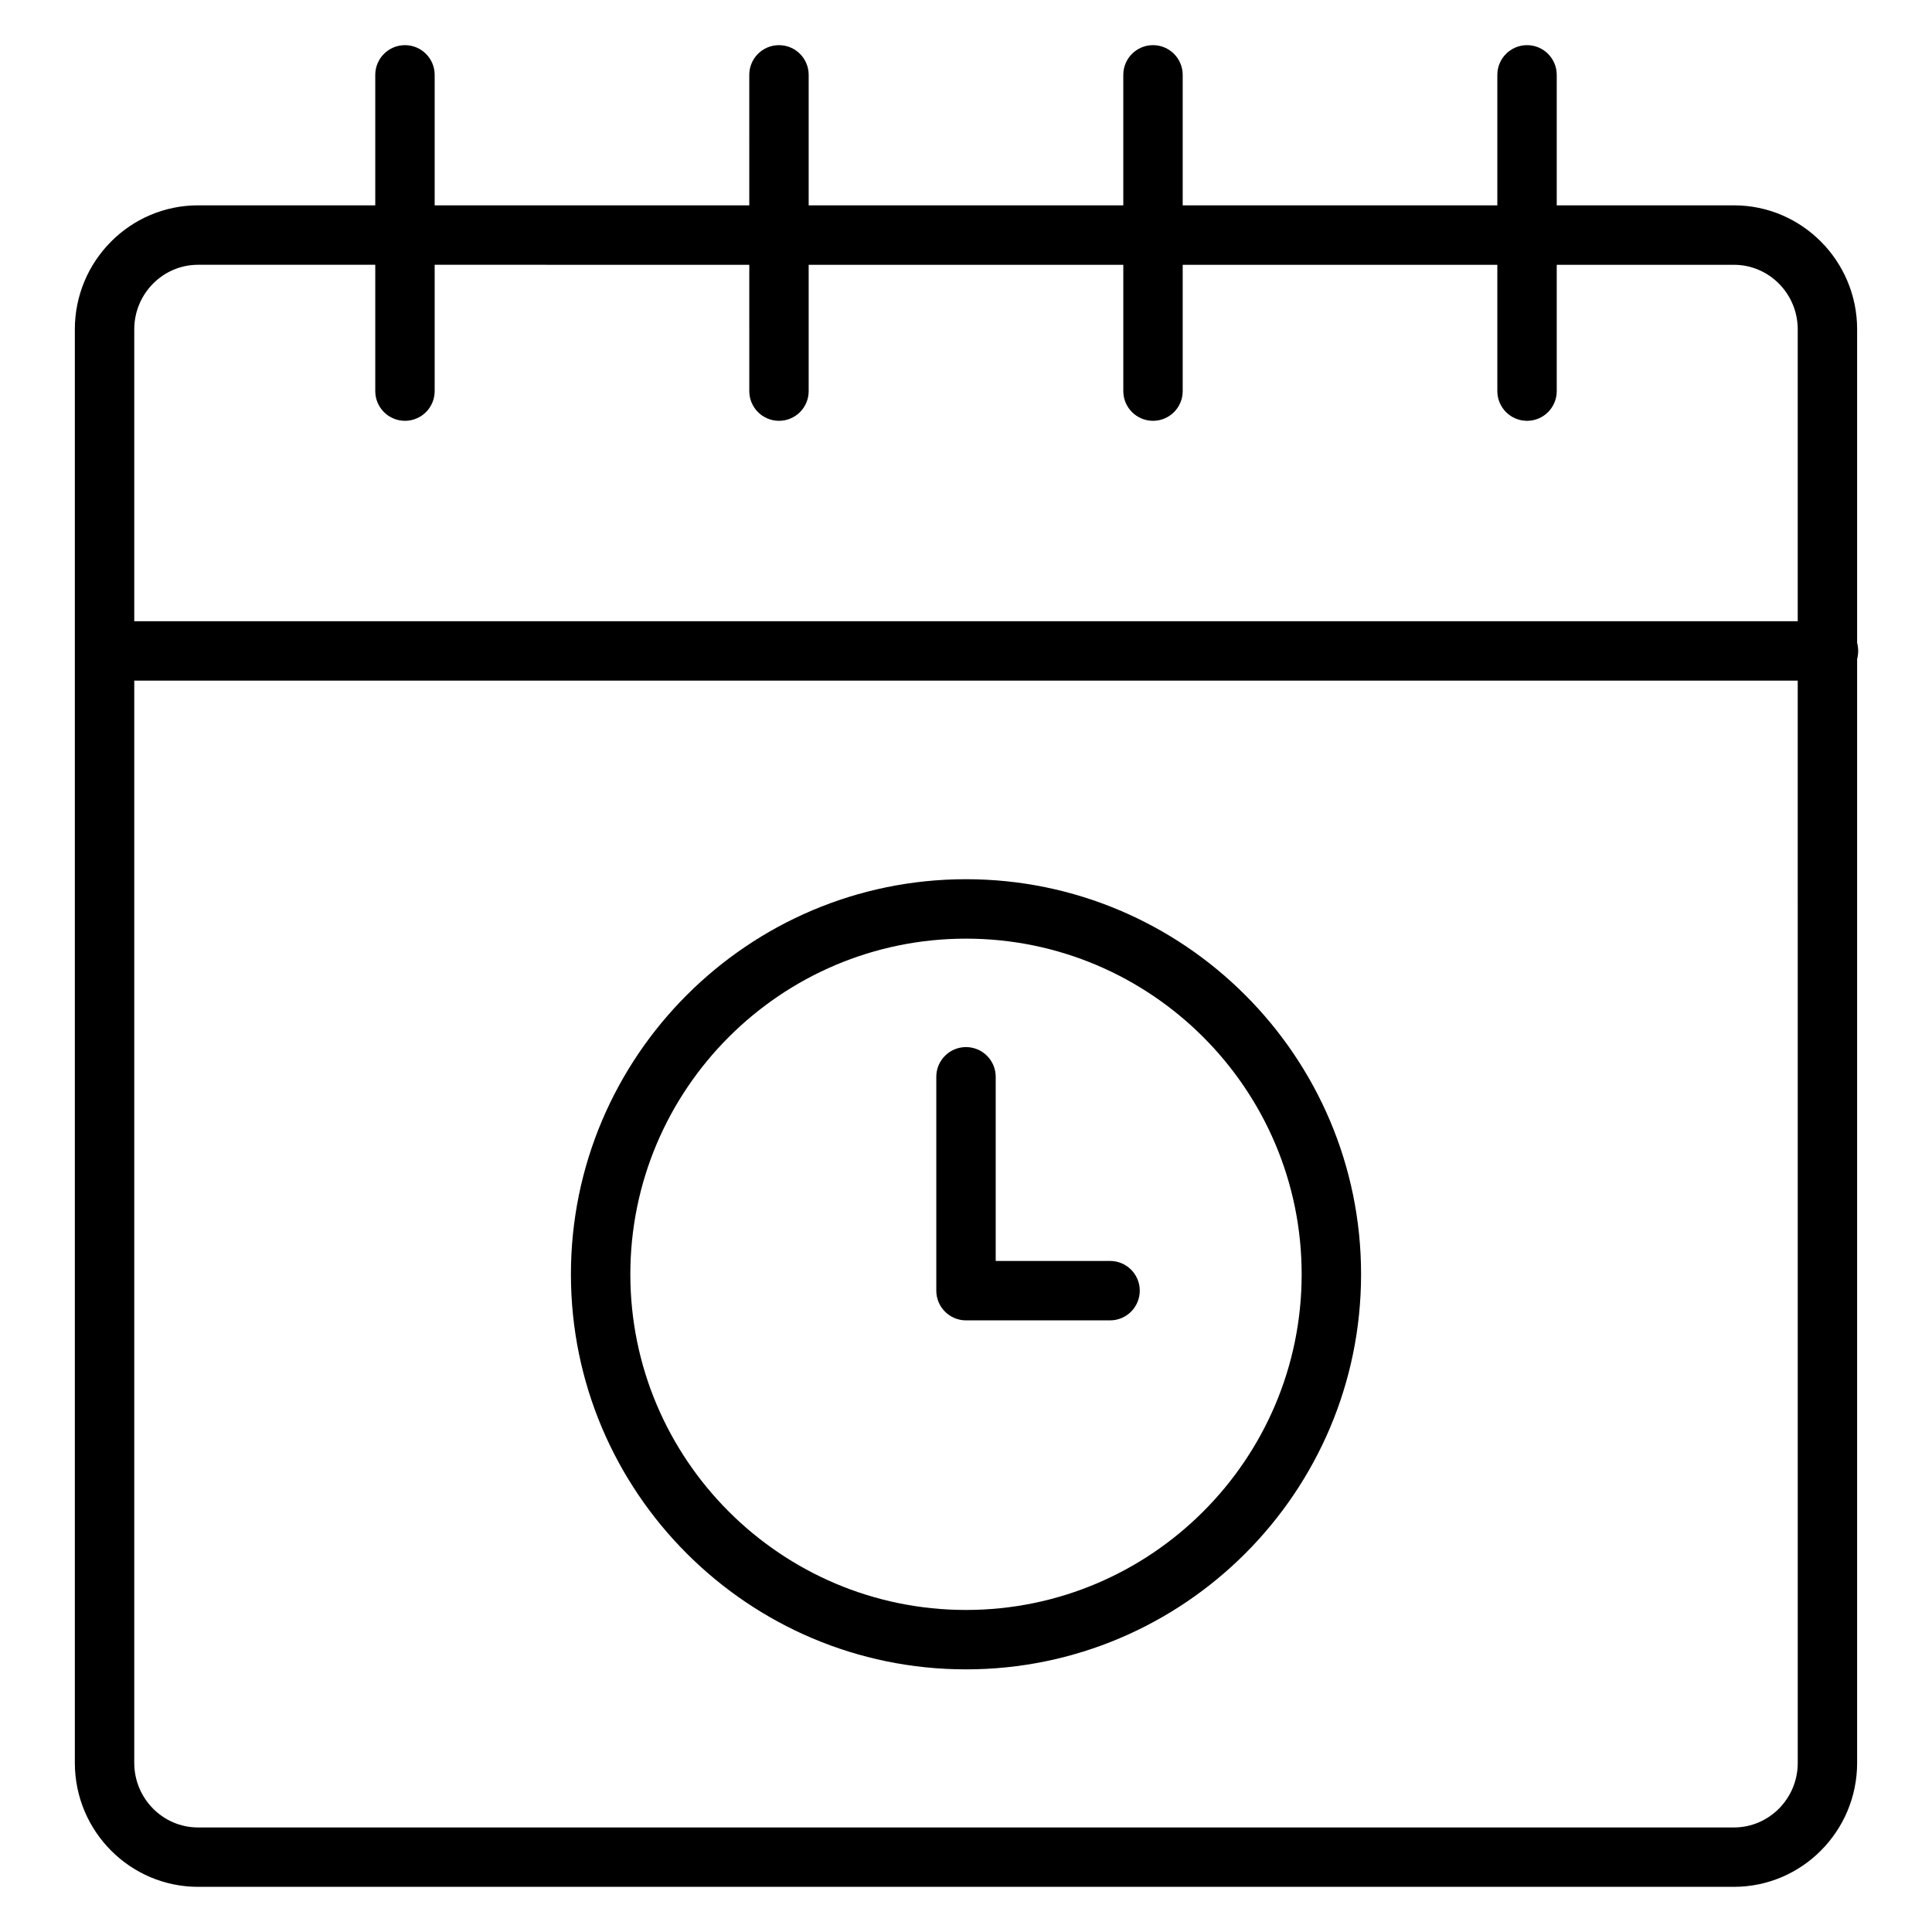
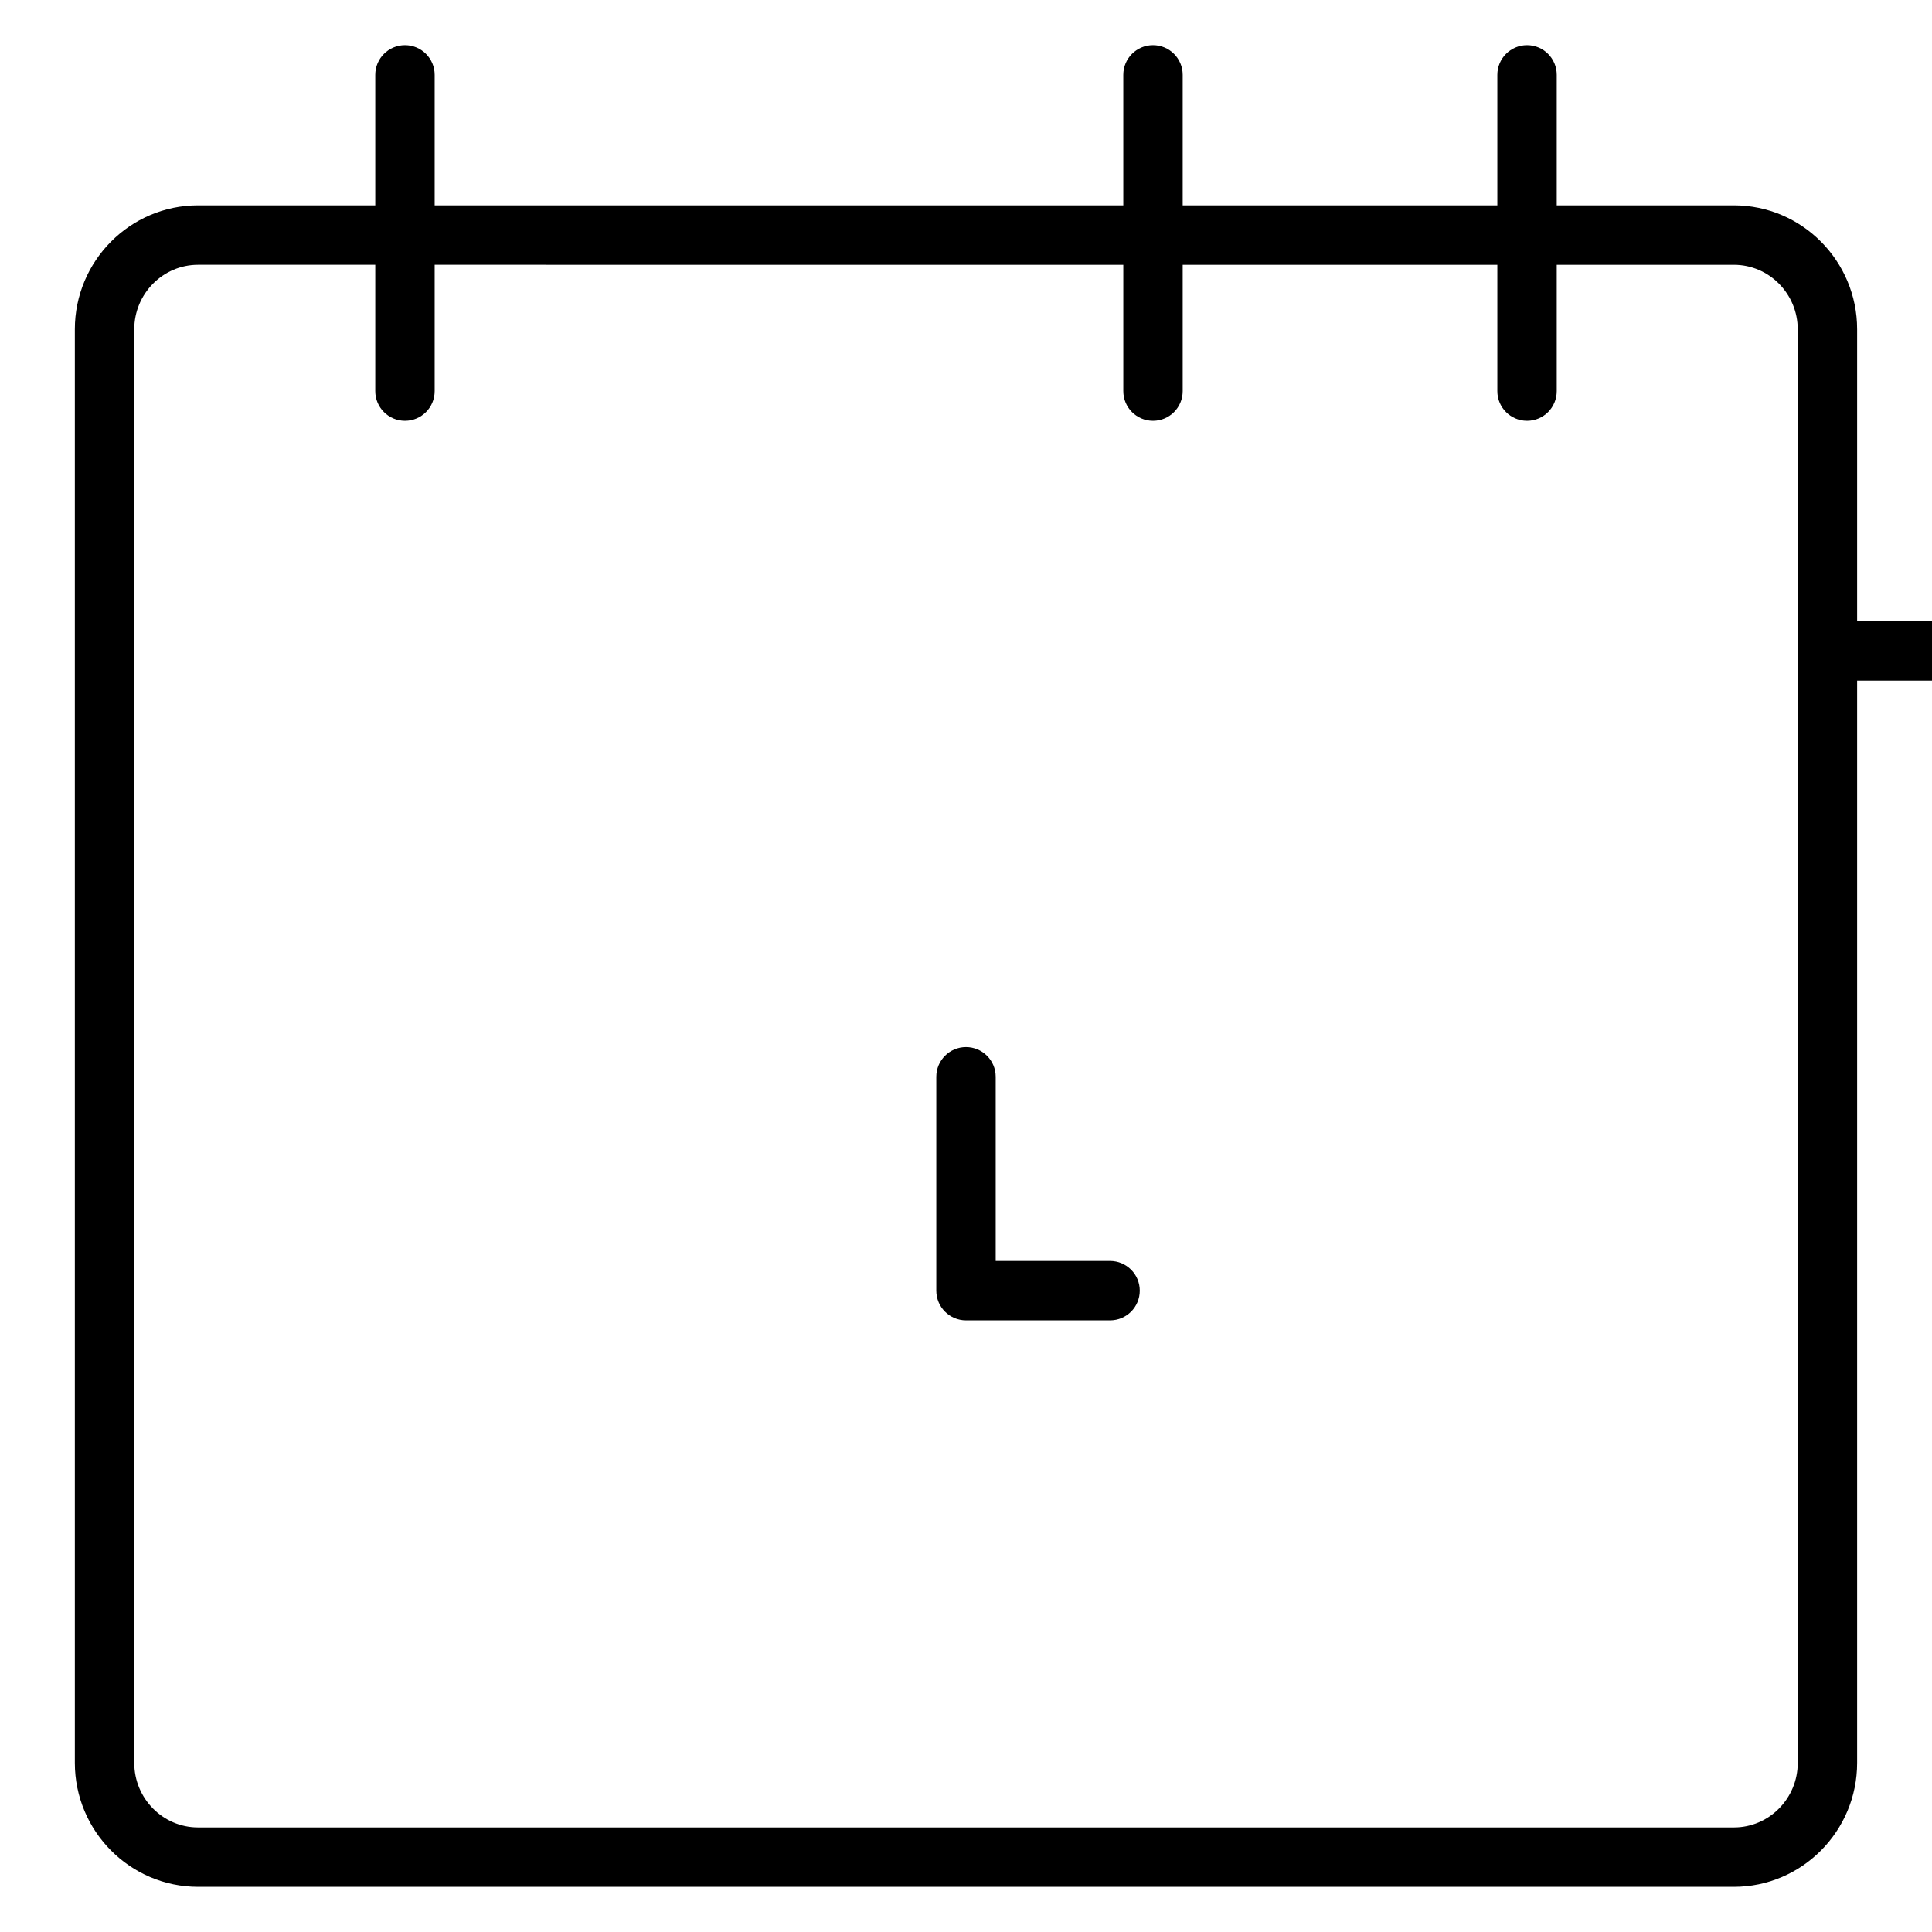
<svg xmlns="http://www.w3.org/2000/svg" fill="#000000" width="800px" height="800px" version="1.1" viewBox="144 144 512 512">
  <g>
    <path d="m603.51 644.03h-407.02c-18.004 0-32.656-14.738-32.656-32.852v-379.91c0-18.113 14.648-32.852 32.652-32.852h407.02c18.004 0 32.652 14.738 32.652 32.852v379.91c0.004 18.113-14.648 32.852-32.648 32.852zm-407.02-429.86c-9.324 0-16.91 7.676-16.91 17.105v379.91c0 9.434 7.586 17.109 16.91 17.109h407.02c9.324 0 16.91-7.676 16.91-17.105l-0.004-379.91c0-9.43-7.586-17.105-16.91-17.105z" />
    <path d="m449.56 255.52c-4.344 0-7.871-3.527-7.871-7.871l-0.004-83.812c0-4.344 3.527-7.871 7.871-7.871s7.871 3.527 7.871 7.871v83.809c0.004 4.352-3.523 7.875-7.867 7.875z" />
-     <path d="m350.44 255.52c-4.344 0-7.871-3.527-7.871-7.871l-0.004-83.812c0-4.344 3.527-7.871 7.871-7.871s7.871 3.527 7.871 7.871v83.809c0.004 4.352-3.519 7.875-7.867 7.875z" />
    <path d="m548.68 255.52c-4.344 0-7.871-3.527-7.871-7.871v-83.812c0-4.344 3.527-7.871 7.871-7.871s7.871 3.527 7.871 7.871v83.809c0.004 4.352-3.523 7.875-7.871 7.875z" />
    <path d="m251.32 255.52c-4.344 0-7.871-3.527-7.871-7.871v-83.812c0-4.344 3.527-7.871 7.871-7.871s7.871 3.527 7.871 7.871v83.809c0 4.352-3.523 7.875-7.871 7.875z" />
-     <path d="m628.57 324.38h-456.65c-4.344 0-7.871-3.527-7.871-7.871s3.527-7.871 7.871-7.871h456.65c4.344 0 7.871 3.527 7.871 7.871s-3.527 7.871-7.871 7.871z" />
-     <path d="m400 586.4c-57.73 0-104.7-46.969-104.7-104.7s46.969-104.7 104.7-104.7 104.7 46.969 104.7 104.7c-0.004 57.734-46.973 104.7-104.7 104.7zm0-193.65c-49.051 0-88.953 39.902-88.953 88.953s39.902 88.953 88.953 88.953 88.953-39.902 88.953-88.953-39.902-88.953-88.953-88.953z" />
+     <path d="m628.57 324.38c-4.344 0-7.871-3.527-7.871-7.871s3.527-7.871 7.871-7.871h456.65c4.344 0 7.871 3.527 7.871 7.871s-3.527 7.871-7.871 7.871z" />
    <path d="m438.18 493.91h-38.18c-4.344 0-7.871-3.527-7.871-7.871v-56.68c0-4.344 3.527-7.871 7.871-7.871s7.871 3.527 7.871 7.871v48.805h30.309c4.344 0 7.871 3.527 7.871 7.871 0 4.352-3.523 7.875-7.871 7.875z" />
  </g>
</svg>